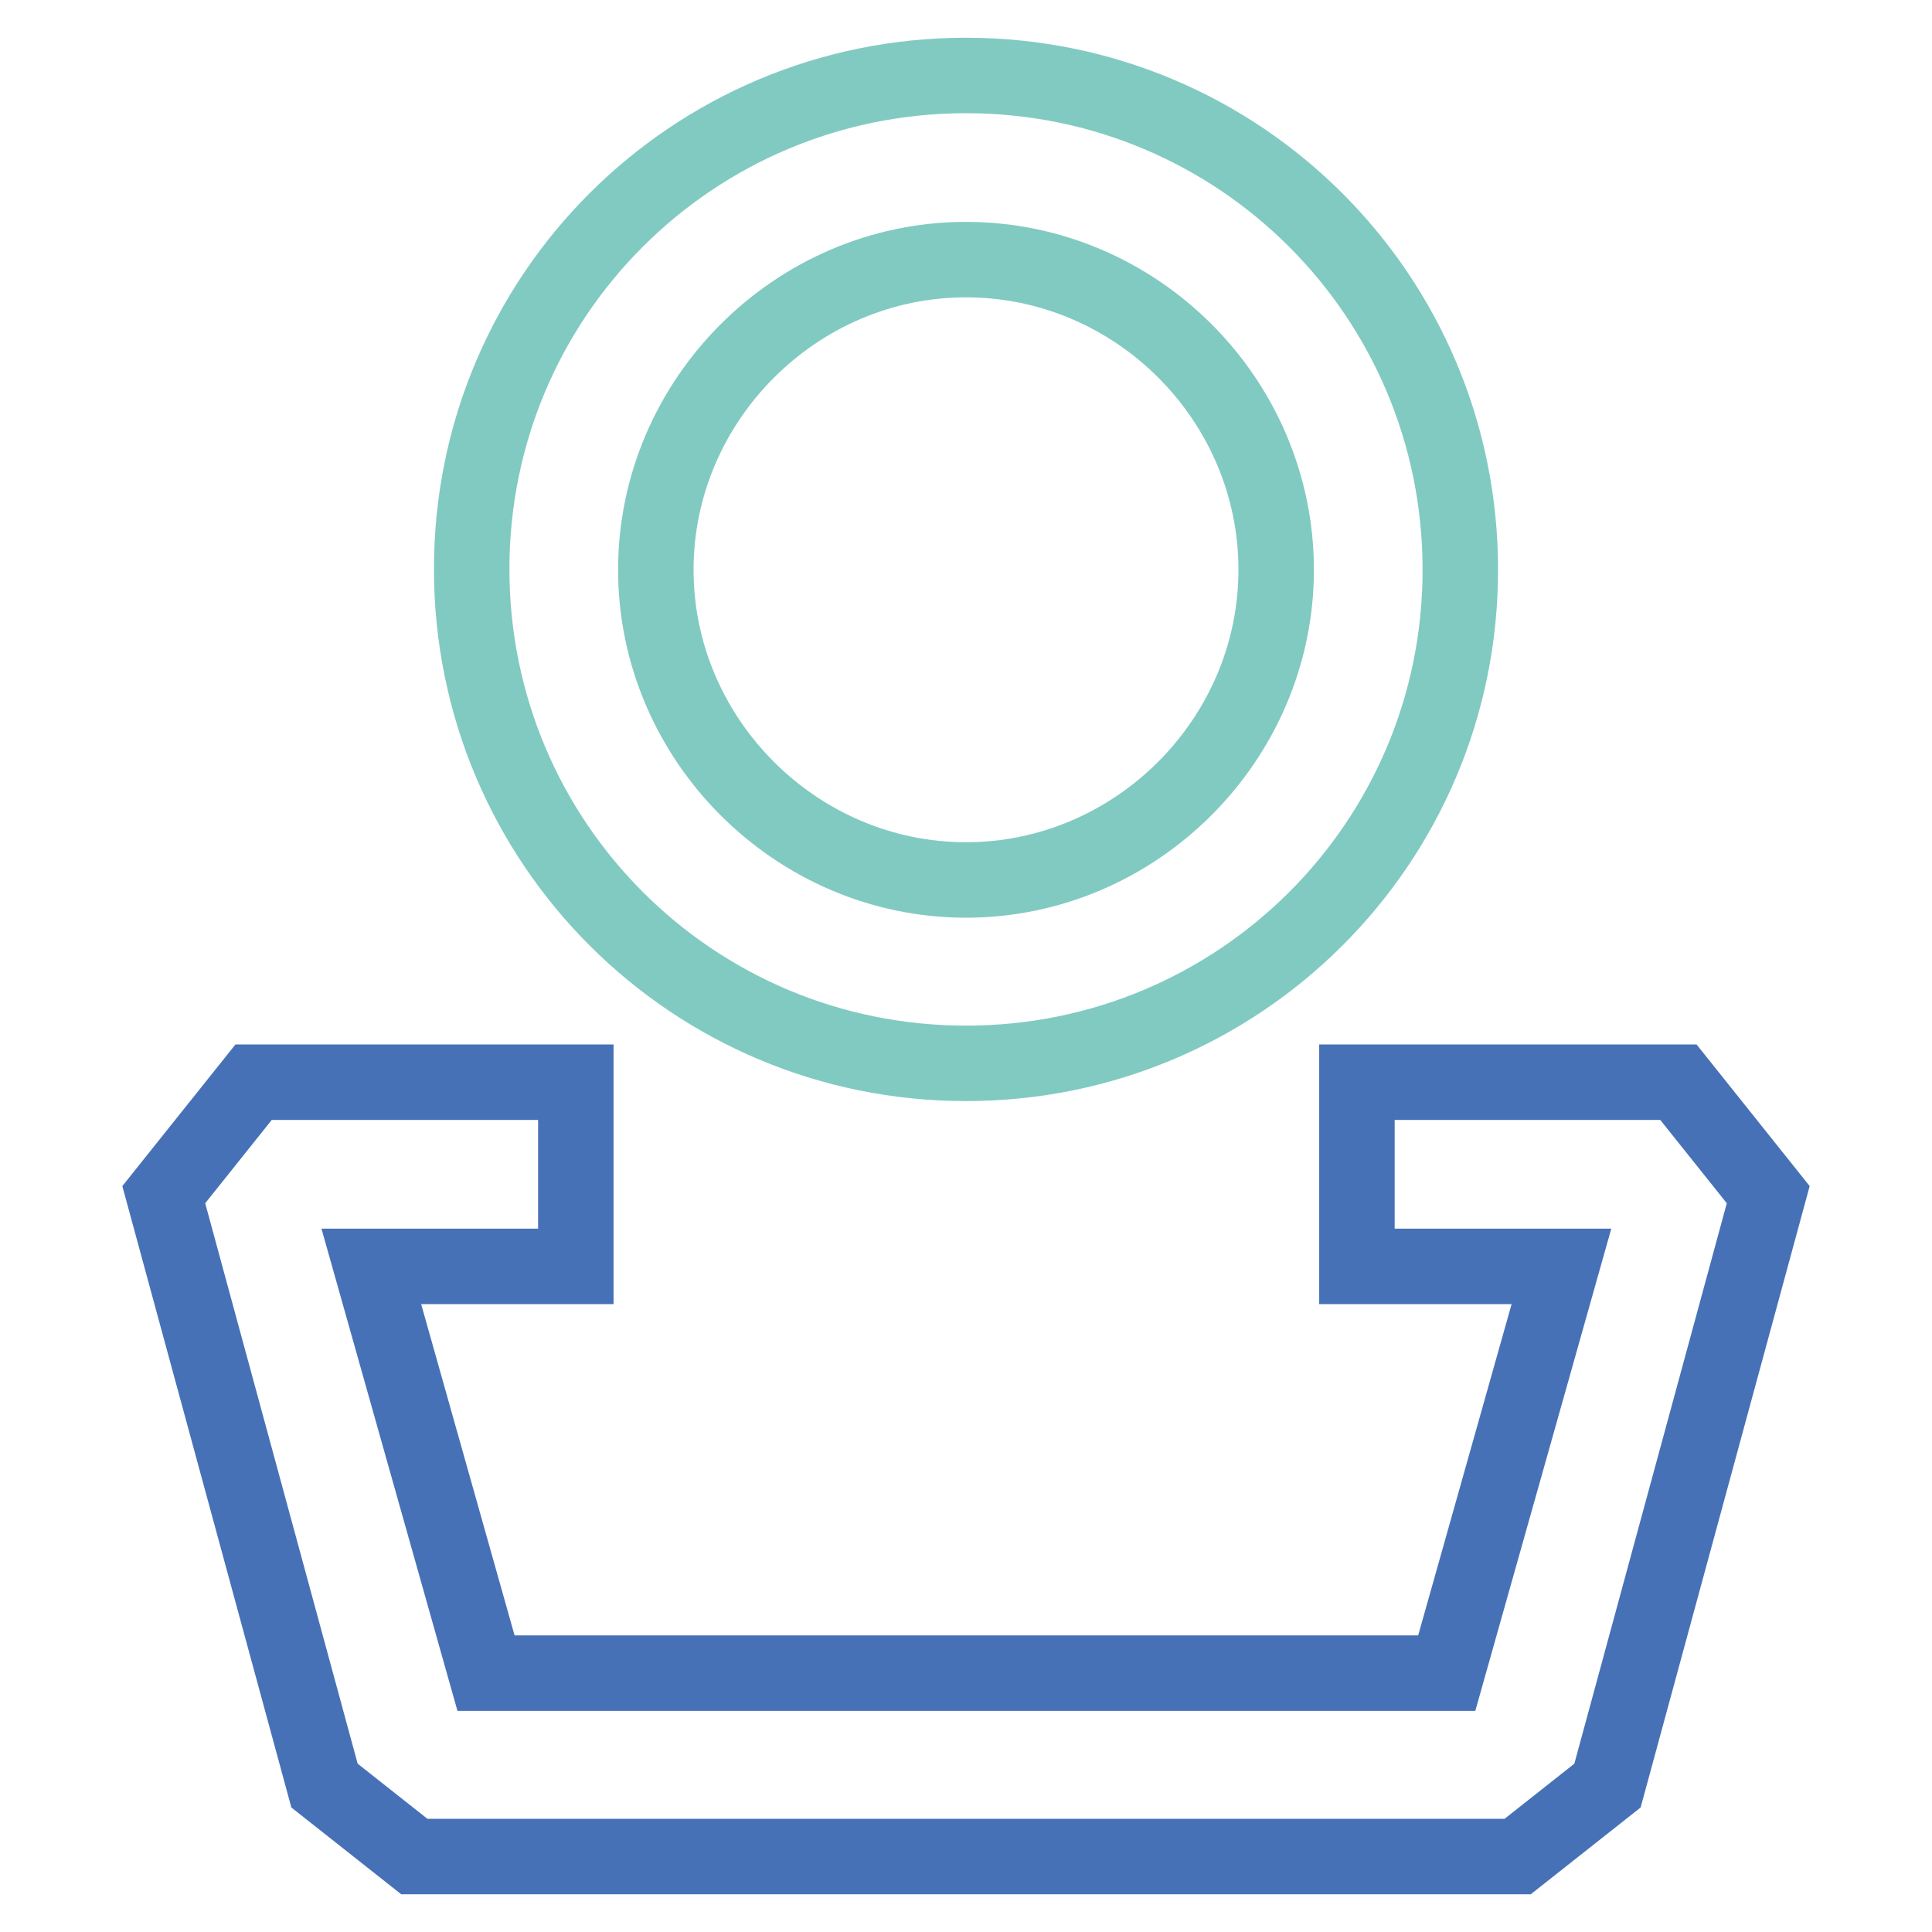
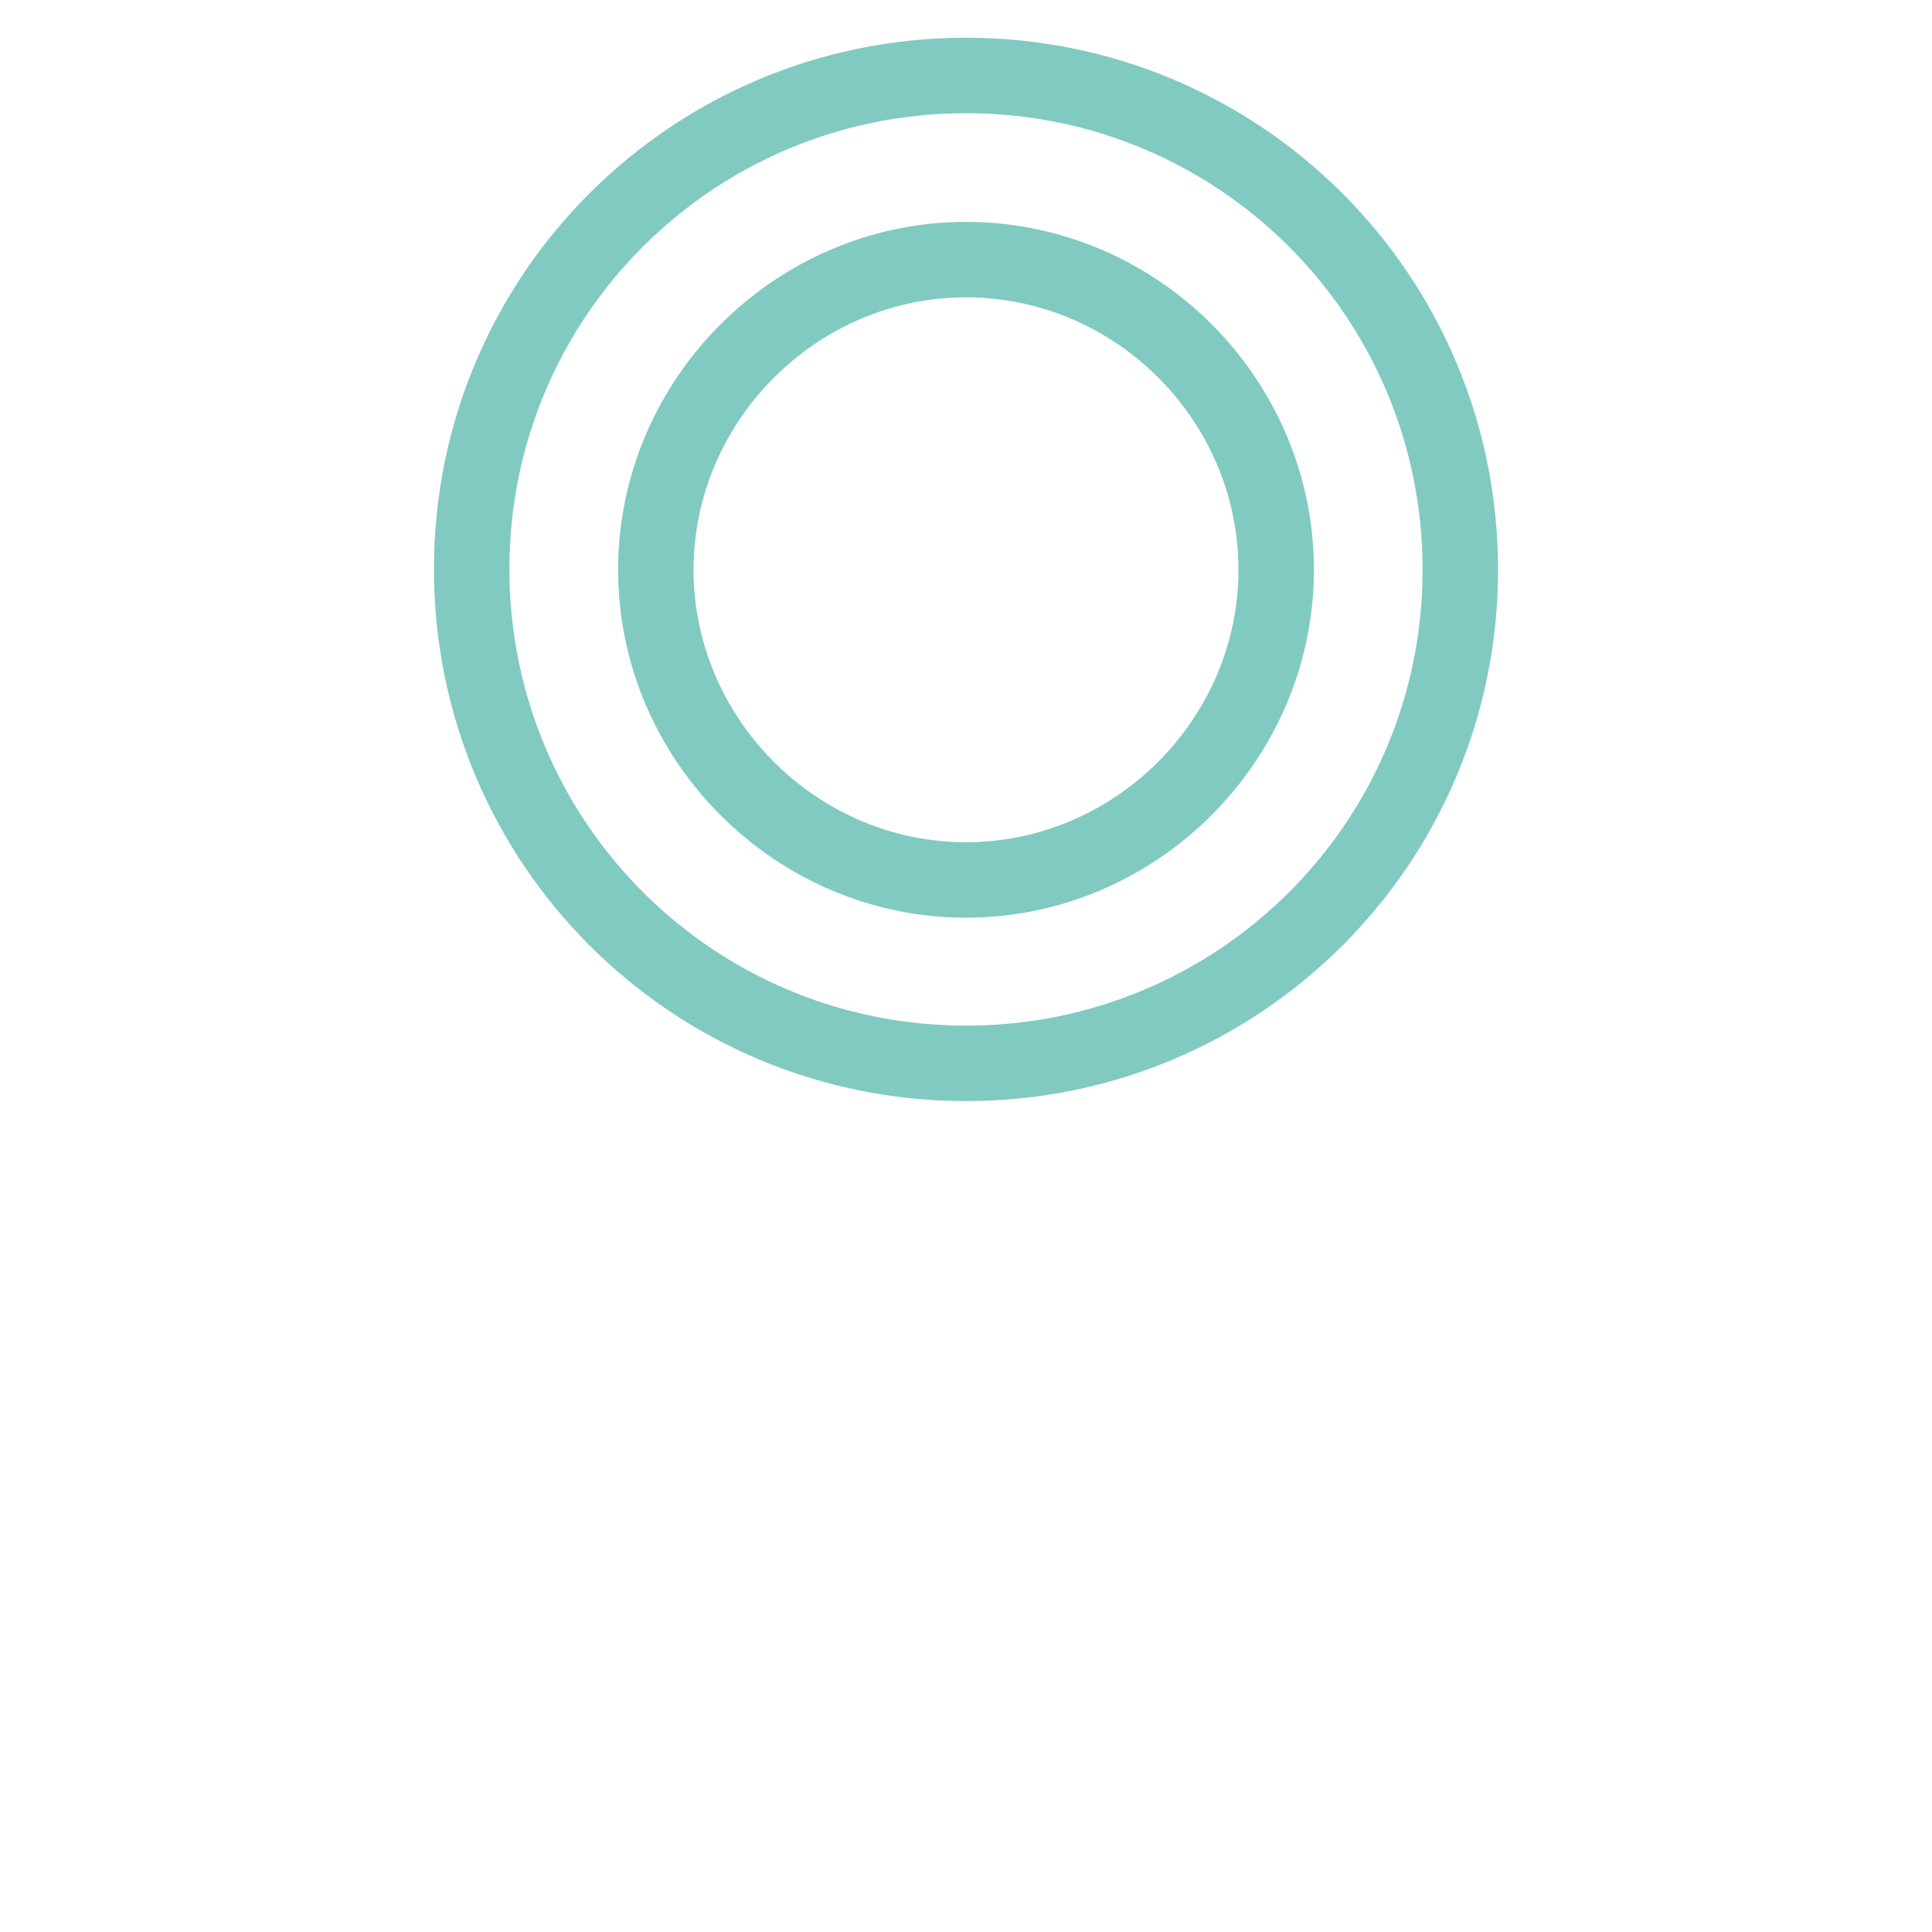
<svg xmlns="http://www.w3.org/2000/svg" version="1.1" x="0px" y="0px" viewBox="0 0 256 256" enable-background="new 0 0 256 256" xml:space="preserve">
  <g>
    <path stroke-width="10" fill-opacity="0" stroke="#81cac2" d="M128,140.9c-36.2,0-65.5-29.2-65.5-65.5C62.5,39.2,91.8,10,128,10c36.2,0,65.5,29.2,65.5,65.5 C193.5,111.7,164.2,140.9,128,140.9z M128,34.4c-22.5,0-41.1,18.6-41.1,41.1c0,22.5,18.6,41.1,41.1,41.1 c22.5,0,41.1-18.6,41.1-41.1C169.1,52.9,150.5,34.4,128,34.4z" />
-     <path stroke-width="10" fill-opacity="0" stroke="#4771b7" d="M222.4,143.4h-42.6v24.4h27.1l-15.2,53.9H64.4l-15.2-53.9h27.1v-24.4H33.6l-11.9,14.9L43,236.6l11.9,9.4 h146.2l11.9-9.4l21.3-78.3L222.4,143.4z" />
  </g>
</svg>